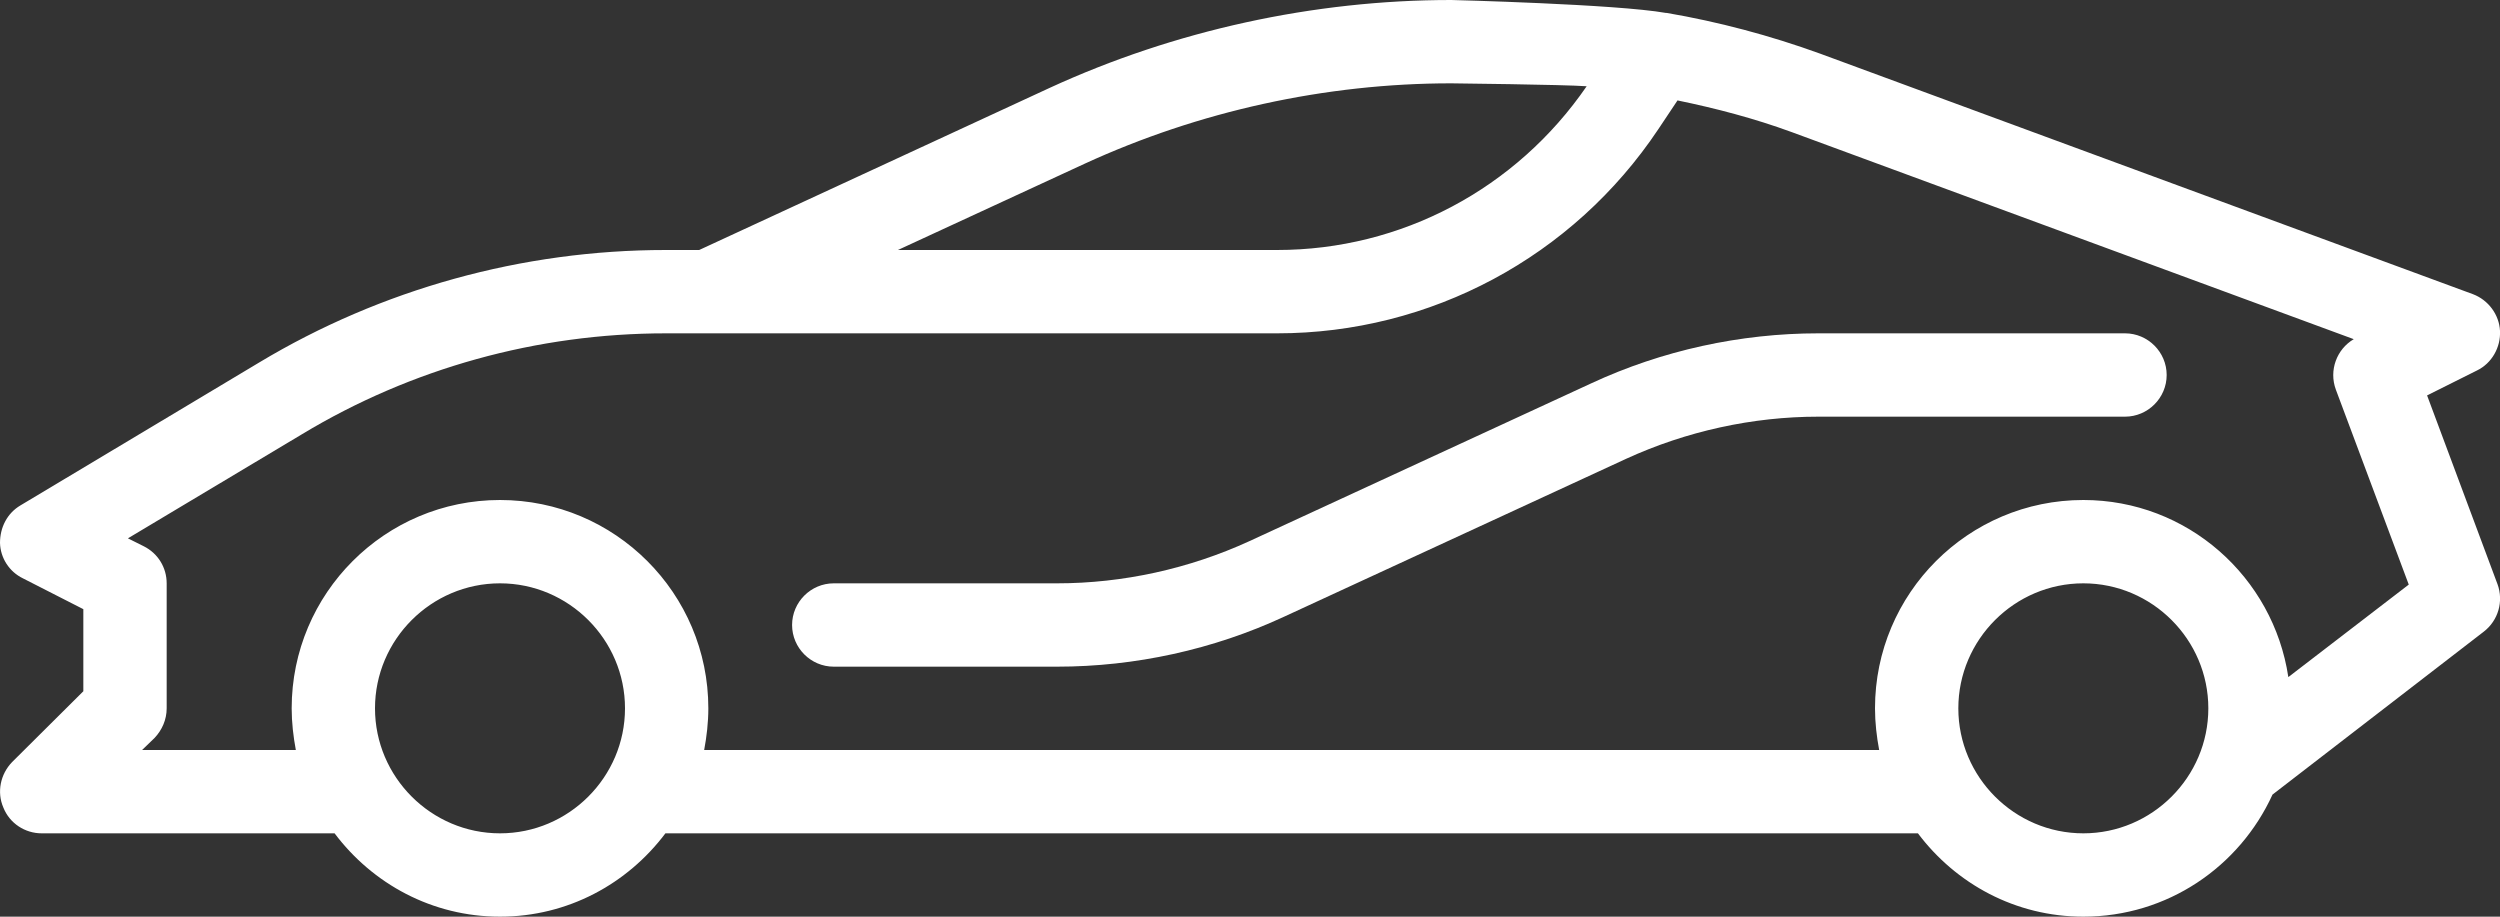
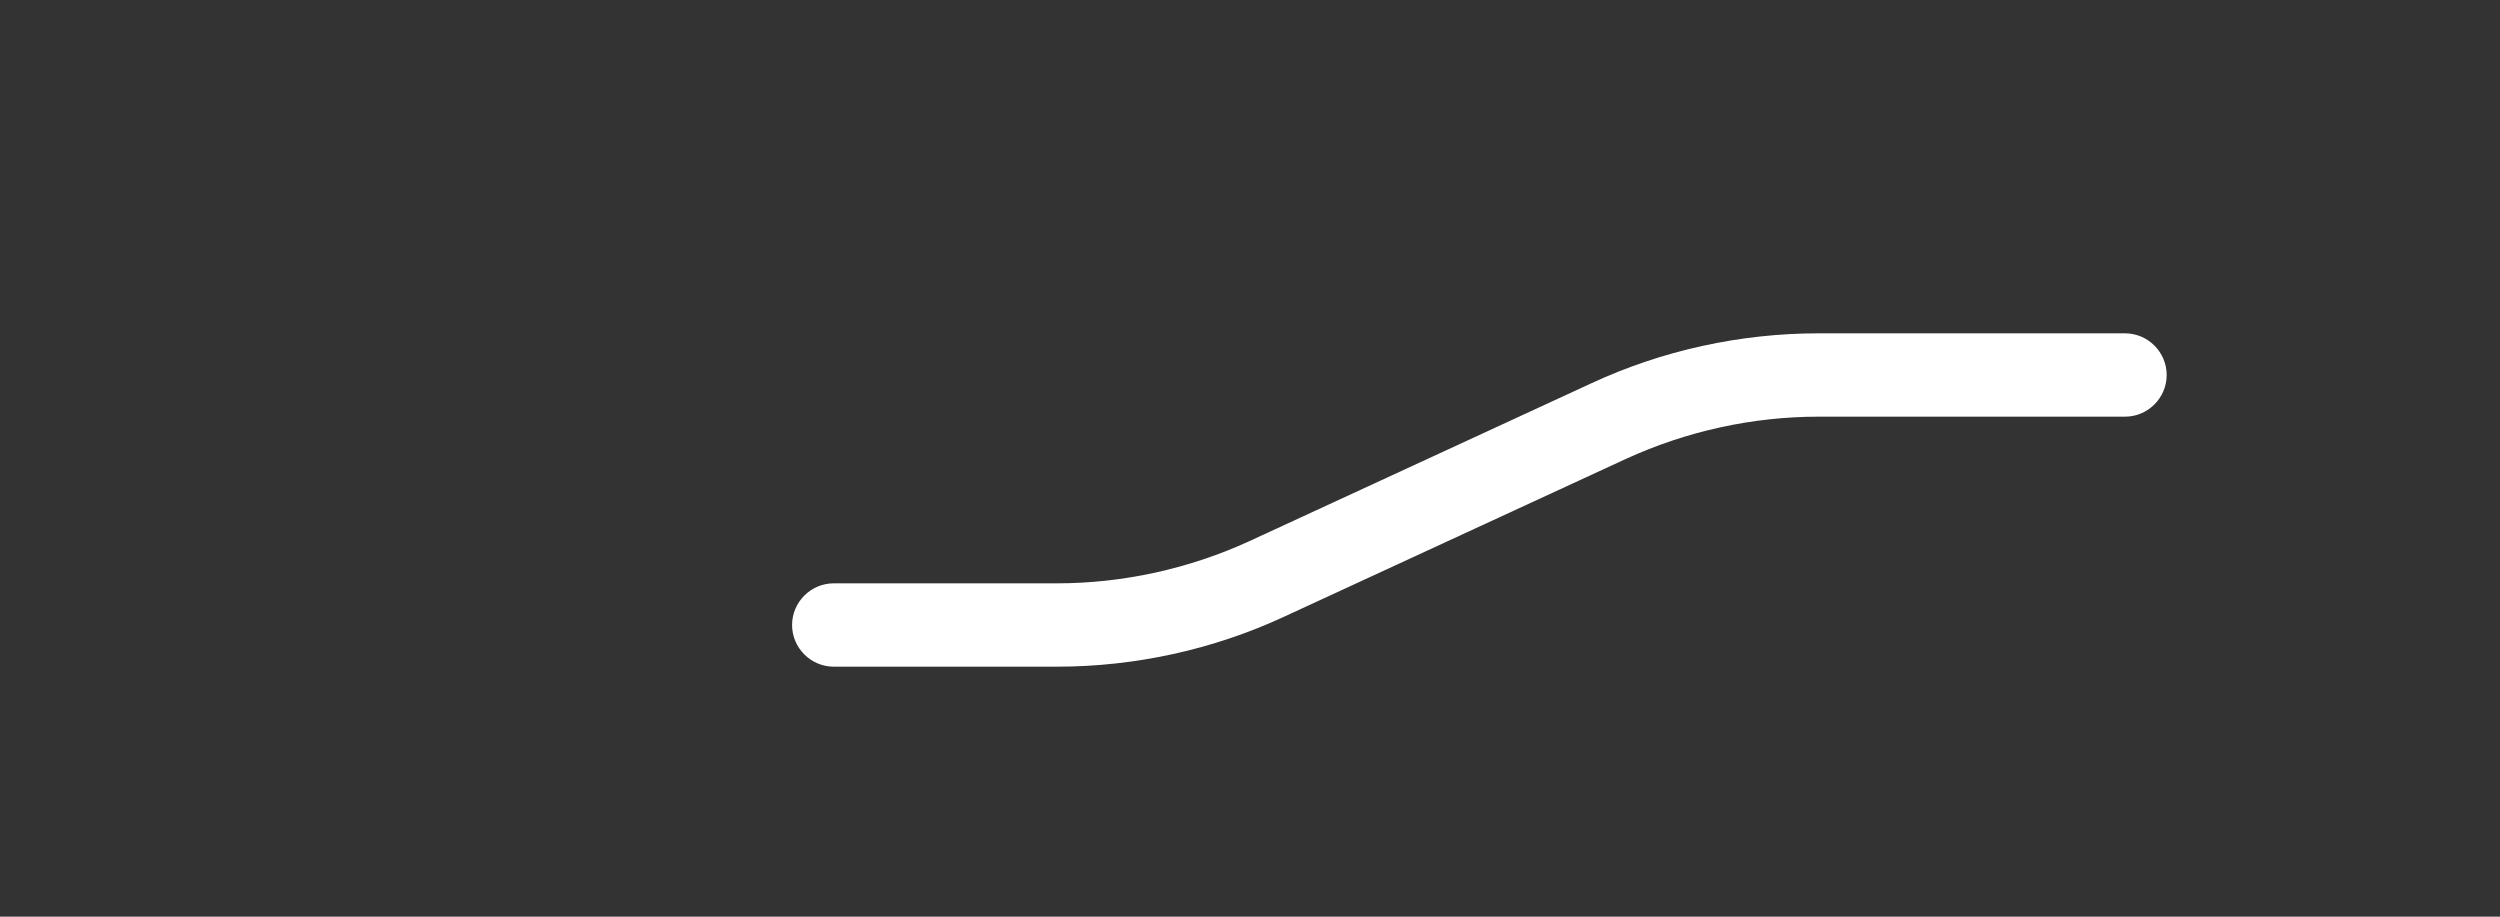
<svg xmlns="http://www.w3.org/2000/svg" id="b" viewBox="0 0 60 22">
  <rect x="0" y="0" width="60" height="22" fill="#333333" stroke="none" />
  <g id="c">
-     <path d="M59.94,14.02l-1.69-4.53,1.2-.6c.35-.17.57-.55.55-.95-.02-.39-.28-.74-.65-.88l-15.66-5.77c-1.21-.44-2.46-.77-3.69-.98h-.02c-1.18-.21-5.15-.31-5.15-.31-3.3,0-6.64.73-9.64,2.11l-8.41,3.89h-.8c-3.45,0-6.83.94-9.76,2.7L.49,12.13C.17,12.32,0,12.66,0,13.03c.01.36.22.69.55.85l1.45.74v1.97l-1.71,1.7c-.28.29-.37.72-.21,1.09.15.38.52.62.92.62h7.03c.91,1.21,2.34,2,3.97,2s3.06-.79,3.97-2h30.06c.91,1.21,2.34,2,3.97,2,2.02,0,3.75-1.2,4.54-2.93l5.07-3.91c.35-.27.48-.73.33-1.14ZM26.03,3.93c2.74-1.26,5.78-1.93,8.8-1.93,0,0,2.7.03,3.25.07-1.69,2.46-4.45,3.93-7.43,3.93h-9.1l4.48-2.07ZM12,20c-1.65,0-3-1.35-3-3s1.35-3,3-3,3,1.35,3,3-1.35,3-3,3ZM50,20c-1.65,0-3-1.35-3-3s1.35-3,3-3,3,1.35,3,3-1.35,3-3,3ZM54.92,16.25c-.36-2.4-2.42-4.25-4.92-4.25-2.76,0-5,2.24-5,5,0,.34.04.68.1,1h-28.2c.06-.32.1-.66.1-1,0-2.76-2.24-5-5-5s-5,2.24-5,5c0,.34.04.68.1,1h-3.69l.3-.29c.18-.19.29-.44.29-.71v-3c0-.38-.21-.72-.55-.89l-.38-.19,4.18-2.5c2.62-1.58,5.64-2.42,8.73-2.42h14.67c3.68,0,7.1-1.83,9.15-4.9l.46-.69c.92.19,1.84.43,2.74.76l13.49,4.97c-.41.24-.6.75-.43,1.21l1.75,4.68-2.89,2.22Z" style="fill:#fff; stroke-width:0px;" />
    <path d="M51,8h-7.36c-1.87,0-3.75.41-5.45,1.2l-8.21,3.79c-1.44.66-3.03,1.01-4.61,1.01h-5.36c-.55,0-1,.45-1,1s.45,1,1,1h5.36c1.87,0,3.75-.41,5.45-1.2l8.21-3.79c1.44-.66,3.03-1.01,4.61-1.01h7.36c.55,0,1-.45,1-1s-.45-1-1-1Z" style="fill:#fff; stroke-width:0px;" />
  </g>
</svg>